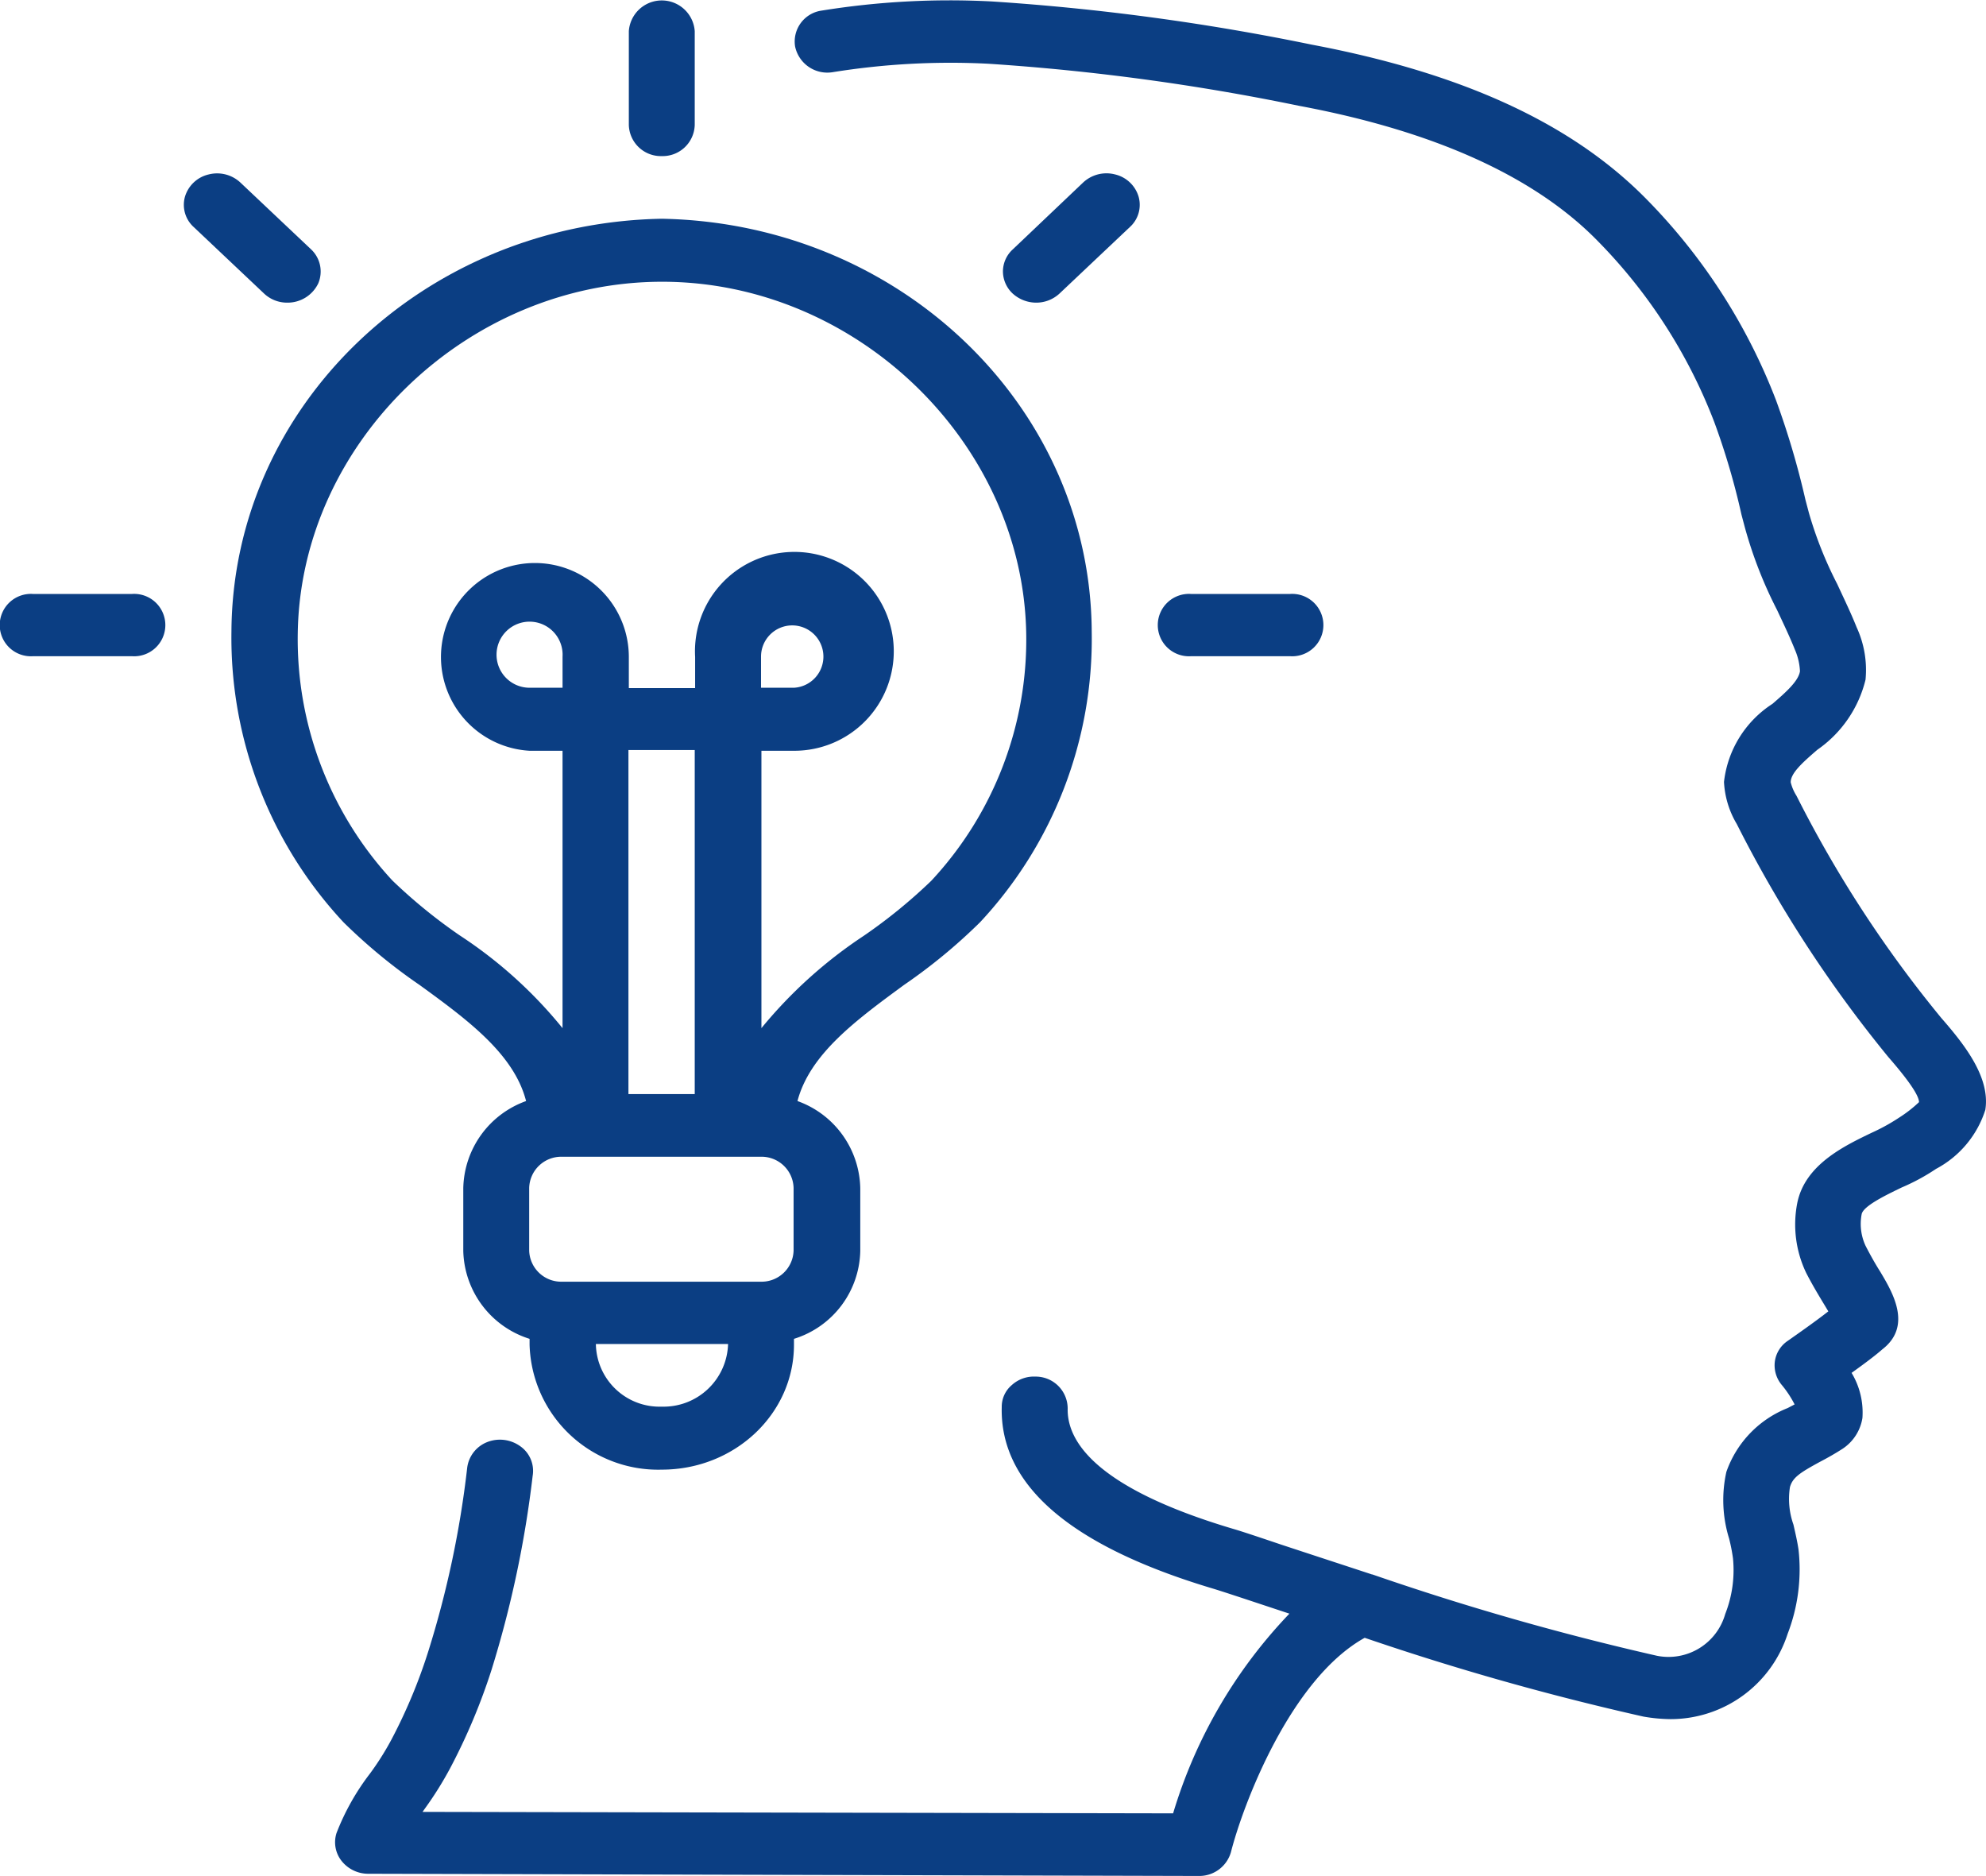
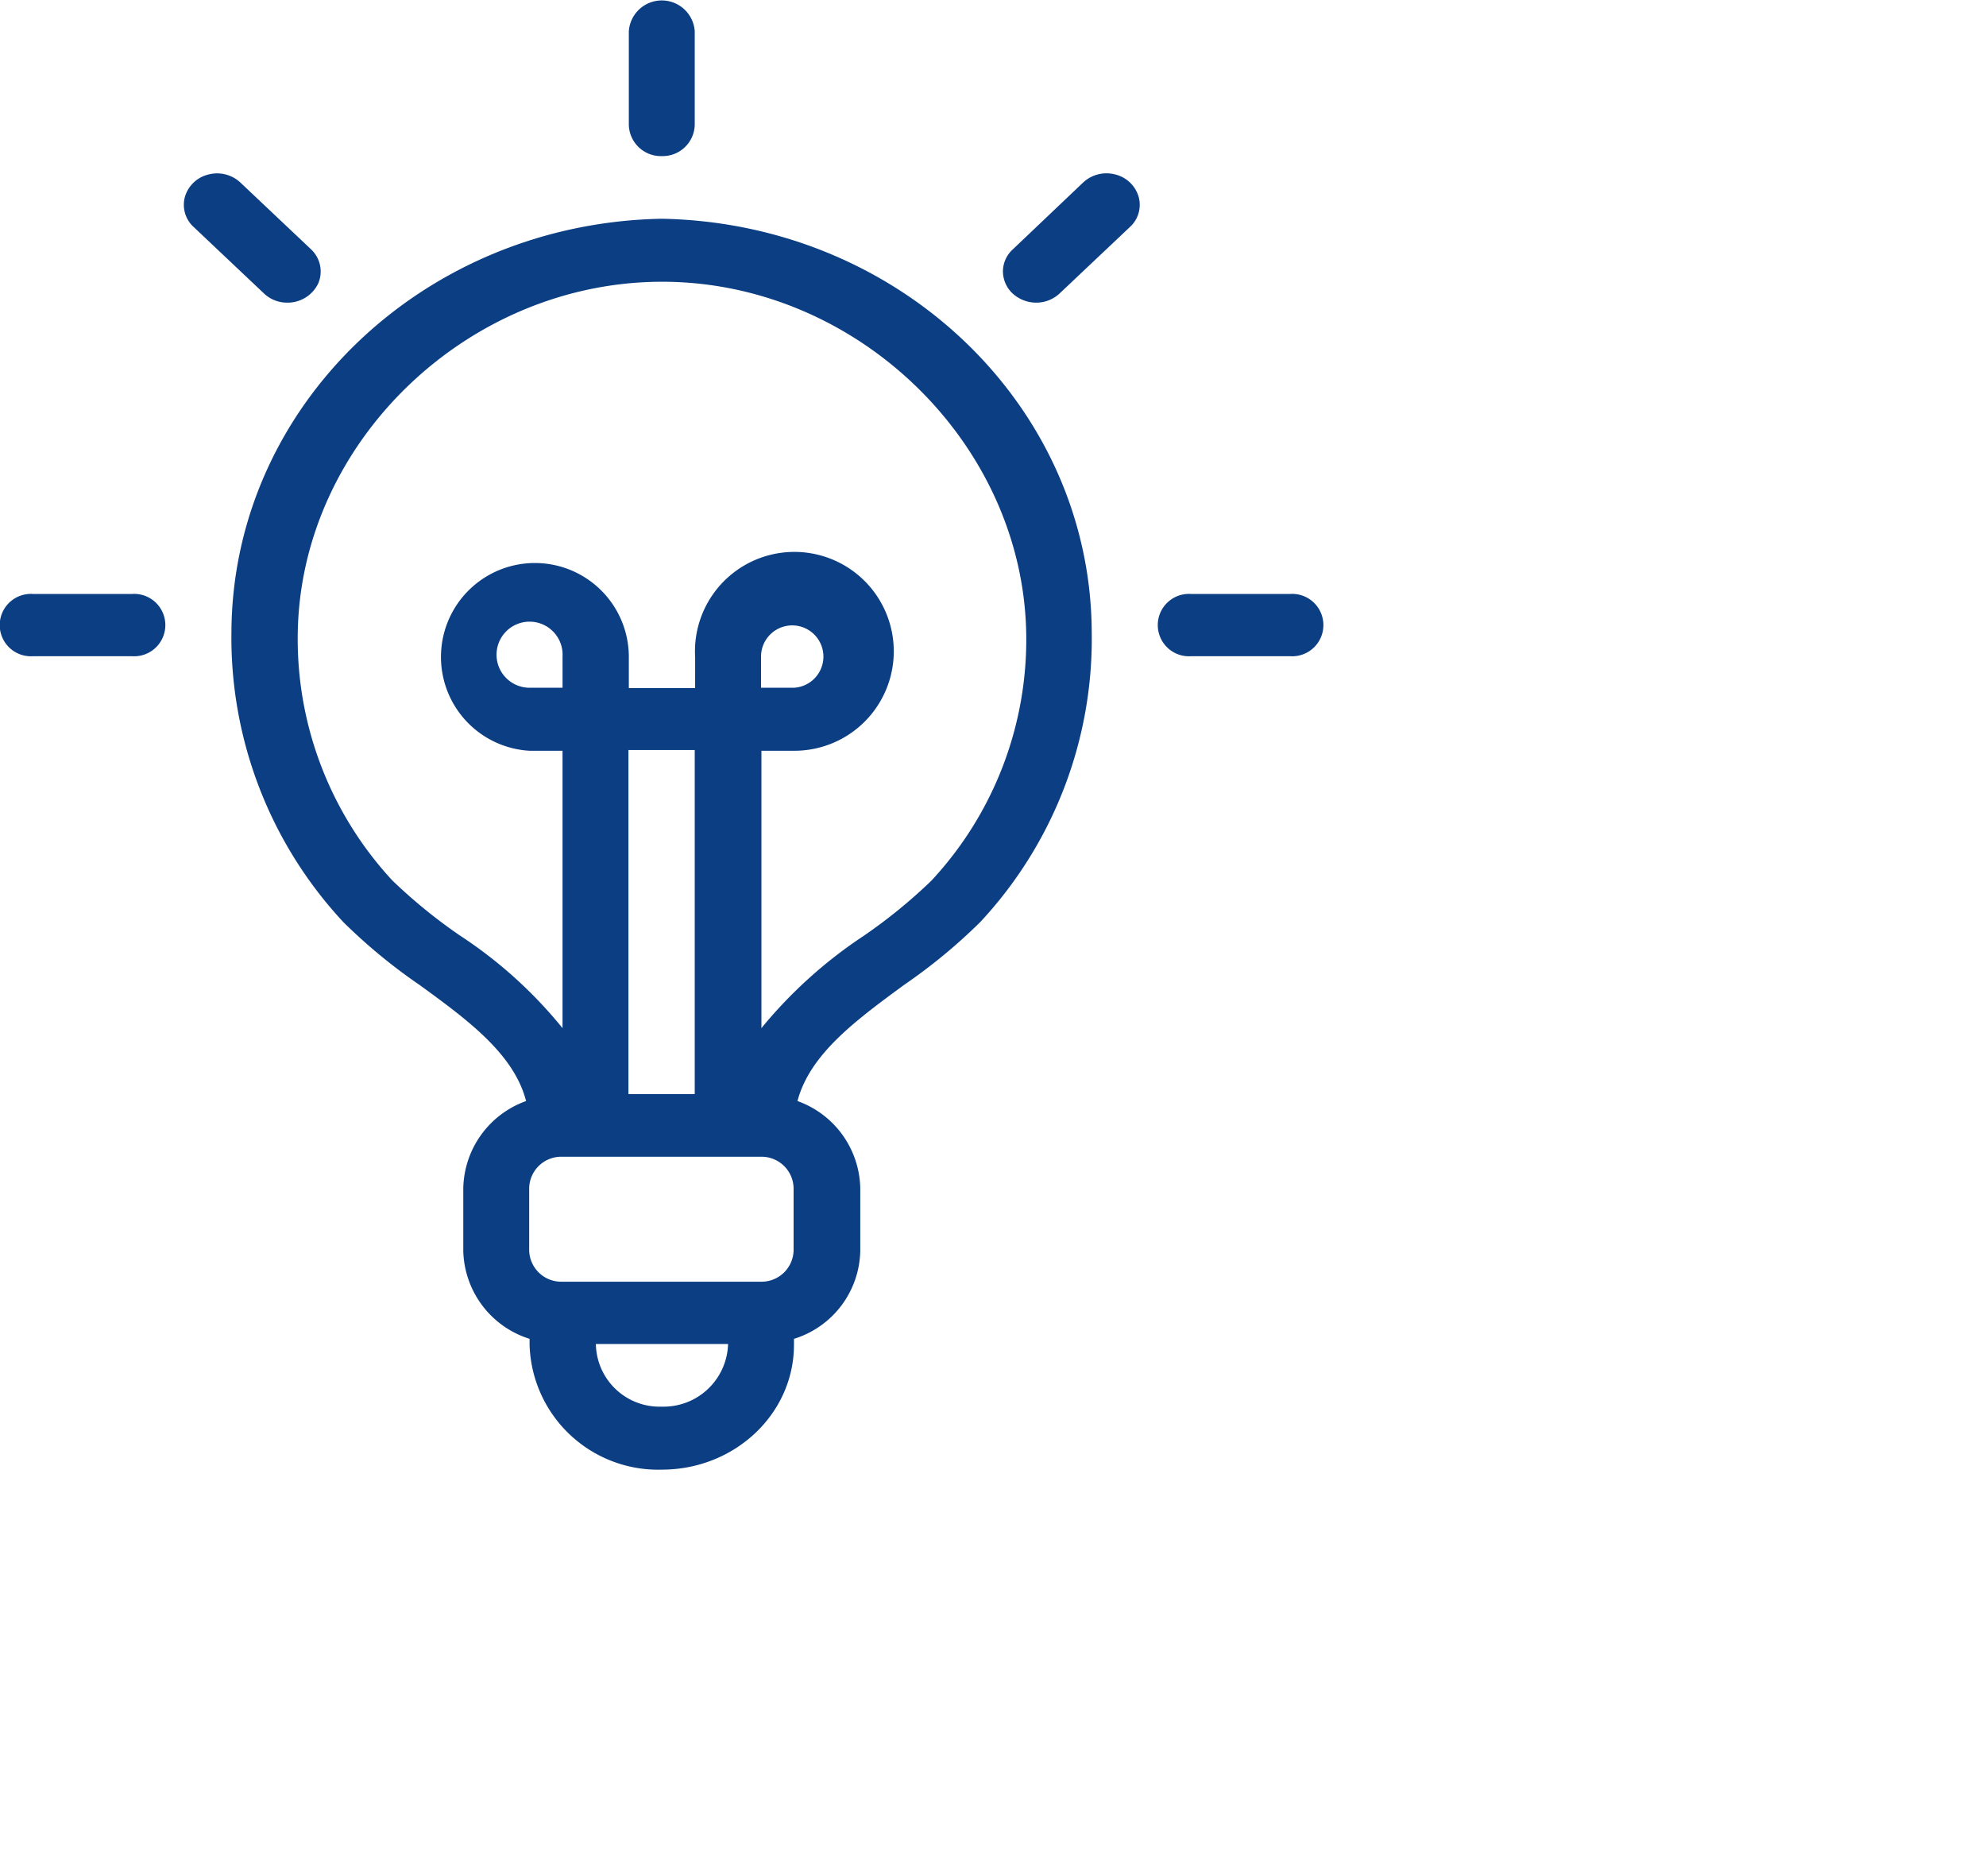
<svg xmlns="http://www.w3.org/2000/svg" width="156.314" height="147.624" viewBox="0 0 156.314 147.624">
  <g id="Our-Vision" transform="translate(0.27 -0.1)">
    <g id="_x30_10---Idea_1_" transform="translate(-0.27 0.1)">
-       <path id="Shape_13_" d="M126.745,93.149a16.281,16.281,0,0,1-2.716,1.47c-1.129.548-3.021,1.442-3.143,2.1a4.084,4.084,0,0,0,.305,2.48c.4.778.793,1.47,1.16,2.047.946,1.586,2.563,4.267.153,6.113-.549.49-1.526,1.211-2.411,1.845a6.036,6.036,0,0,1,.854,3.546,3.568,3.568,0,0,1-1.556,2.422c-.58.375-1.19.721-1.8,1.038-1.526.836-2.136,1.211-2.35,1.989a6.041,6.041,0,0,0,.275,2.941c.153.663.305,1.326.4,1.961a14.077,14.077,0,0,1-.854,6.632,9.683,9.683,0,0,1-9.215,6.718,13.058,13.058,0,0,1-2.136-.2,210.464,210.464,0,0,1-21.94-6.2c-5.859,3.258-9.581,13.148-10.527,16.867a2.588,2.588,0,0,1-2.533,1.874l-65.361-.173a2.668,2.668,0,0,1-2.105-1.009,2.369,2.369,0,0,1-.4-2.191,18.782,18.782,0,0,1,2.624-4.671A22.012,22.012,0,0,0,5.147,138.1a41.8,41.8,0,0,0,2.929-7.006,77.59,77.59,0,0,0,3.051-14.388,2.507,2.507,0,0,1,1.556-2.047,2.741,2.741,0,0,1,2.624.317,2.367,2.367,0,0,1,.976,2.335,84.48,84.48,0,0,1-3.234,15.253,47.621,47.621,0,0,1-3.234,7.7A27.586,27.586,0,0,1,7.8,143.491l-.183.259,59.075.115a38.786,38.786,0,0,1,9.154-15.714l-2.35-.778c-1.739-.577-3.051-1.009-3.723-1.211-11.168-3.345-16.722-8.131-16.569-14.272A2.233,2.233,0,0,1,54,110.16a2.586,2.586,0,0,1,1.861-.663,2.516,2.516,0,0,1,2.533,2.508c-.061,2.537,2.136,6.228,12.968,9.457.7.2,2.075.663,3.875,1.269,1.922.634,4.394,1.442,7.11,2.335h.031a212.522,212.522,0,0,0,22.4,6.4,4.639,4.639,0,0,0,5.37-3.287,9.414,9.414,0,0,0,.61-4.383,14.021,14.021,0,0,0-.305-1.557,10.2,10.2,0,0,1-.214-5.248,8.37,8.37,0,0,1,4.821-5.017l.549-.288a8.378,8.378,0,0,0-1.007-1.528,2.4,2.4,0,0,1-.549-1.845,2.328,2.328,0,0,1,1.037-1.643c.61-.432,2.105-1.47,3.173-2.307-.122-.2-.275-.461-.4-.663-.4-.663-.885-1.47-1.343-2.364a8.8,8.8,0,0,1-.7-5.507c.61-3,3.662-4.469,5.889-5.536a15.253,15.253,0,0,0,2.136-1.182A10.11,10.11,0,0,0,125.4,87.9c0-.375-.427-1.269-2.411-3.546a99.942,99.942,0,0,1-11.931-18.338,7.16,7.16,0,0,1-1.007-3.316,8.435,8.435,0,0,1,3.814-6.141c1.068-.923,2.044-1.788,2.166-2.566a4.78,4.78,0,0,0-.4-1.7c-.427-1.067-.915-2.076-1.4-3.114a33.854,33.854,0,0,1-2.533-6.487l-.275-1.038a56.577,56.577,0,0,0-2.136-7.266,41.426,41.426,0,0,0-9.337-14.416C94.98,14.983,87.138,11.466,76.611,9.5A178.279,178.279,0,0,0,52.169,6.189,58.291,58.291,0,0,0,39.9,6.852a2.592,2.592,0,0,1-2.96-2.018,2.457,2.457,0,0,1,2.075-2.826,63.385,63.385,0,0,1,13.426-.721,183.827,183.827,0,0,1,25.174,3.4C89.366,6.91,97.879,10.8,103.707,16.6a46.076,46.076,0,0,1,10.436,16.06,64.426,64.426,0,0,1,2.319,7.843l.275,1.038a30.779,30.779,0,0,0,2.228,5.594c.519,1.124,1.068,2.249,1.526,3.4a8,8,0,0,1,.7,4.123,9.432,9.432,0,0,1-3.784,5.507c-1.282,1.1-2.105,1.874-2.105,2.566a3.658,3.658,0,0,0,.458,1.067,94.178,94.178,0,0,0,11.412,17.5c1.892,2.162,3.845,4.7,3.448,7.208A7.993,7.993,0,0,1,126.745,93.149Z" transform="translate(25.641 -1.172)" fill="#0b3e83" />
      <path id="Shape_12_" d="M299.091,93.295a32.658,32.658,0,0,1-8.788,22.864,43.517,43.517,0,0,1-5.981,4.93c-3.814,2.8-7.415,5.449-8.391,9.14a7.442,7.442,0,0,1,4.943,6.862v4.93a7.4,7.4,0,0,1-5.218,6.92v.461c0,5.449-4.669,9.832-10.405,9.832a10.124,10.124,0,0,1-10.405-9.832v-.461a7.442,7.442,0,0,1-5.218-6.92v-4.93a7.442,7.442,0,0,1,4.943-6.862c-.946-3.691-4.577-6.372-8.391-9.14a43.517,43.517,0,0,1-5.981-4.93,32.824,32.824,0,0,1-8.819-22.864c.092-17.732,15.1-32.149,33.871-32.495C283.987,61.146,299,75.562,299.091,93.295Zm-26.028,4.411h2.594a2.455,2.455,0,1,0-2.594-2.451Zm-10.436,31.976h5.218V102.608h-5.218Zm2.624,24.594a5.078,5.078,0,0,0,5.218-4.93H260.064A5.013,5.013,0,0,0,265.251,154.276Zm-10.436-12.283a2.523,2.523,0,0,0,2.594,2.451h15.623a2.523,2.523,0,0,0,2.594-2.451v-4.93a2.523,2.523,0,0,0-2.594-2.451H257.409a2.523,2.523,0,0,0-2.594,2.451ZM236.6,93.381a27.942,27.942,0,0,0,7.445,19.491,41.457,41.457,0,0,0,5.309,4.325,35.17,35.17,0,0,1,8.086,7.295V102.665h-2.594a7.393,7.393,0,1,1,7.812-7.381v2.451h5.218V95.284a7.824,7.824,0,1,1,7.812,7.381h-2.594v21.826a36.226,36.226,0,0,1,8.056-7.266,41.455,41.455,0,0,0,5.309-4.325,27.834,27.834,0,0,0,7.476-19.491c-.275-14.993-13.365-27.651-28.653-27.651S236.842,78.359,236.6,93.381Zm20.841,4.325V95.255a2.6,2.6,0,1,0-2.594,2.451Z" transform="translate(-213.164 -43.587)" fill="#0b3e83" />
      <path id="Shape_11_" d="M480.8,168.1h-7.812a2.455,2.455,0,1,1,0-4.9H480.8a2.455,2.455,0,1,1,0,4.9Z" transform="translate(-470.398 -116.462)" fill="#0b3e83" />
      <path id="Shape_10_" d="M438.424,58.587a2.638,2.638,0,0,1-1.831-.721l-5.523-5.219a2.357,2.357,0,0,1-.7-2.393A2.543,2.543,0,0,1,432.23,48.5a2.69,2.69,0,0,1,2.533.663l5.523,5.219a2.393,2.393,0,0,1,.58,2.681A2.674,2.674,0,0,1,438.424,58.587Z" transform="translate(-415.813 -34.771)" fill="#0b3e83" />
      <path id="Shape_9_" d="M336.394,13.383a2.523,2.523,0,0,1-2.594-2.451V3.551a2.6,2.6,0,0,1,5.187,0v7.381A2.523,2.523,0,0,1,336.394,13.383Z" transform="translate(-284.306 -1.1)" fill="#0b3e83" />
      <path id="Shape_8_" d="M219.775,57.866a2.4,2.4,0,0,1-.763-1.73,2.355,2.355,0,0,1,.763-1.73l5.523-5.248a2.69,2.69,0,0,1,2.533-.663,2.543,2.543,0,0,1,1.861,1.759,2.357,2.357,0,0,1-.7,2.393l-5.523,5.219a2.693,2.693,0,0,1-1.831.721A2.769,2.769,0,0,1,219.775,57.866Z" transform="translate(-140.073 -34.771)" fill="#0b3e83" />
      <path id="Shape_1_" d="M182.105,163.2a2.455,2.455,0,1,1,0,4.9h-7.812a2.455,2.455,0,1,1,0-4.9Z" transform="translate(-80.555 -116.462)" fill="#0b3e83" />
    </g>
  </g>
</svg>